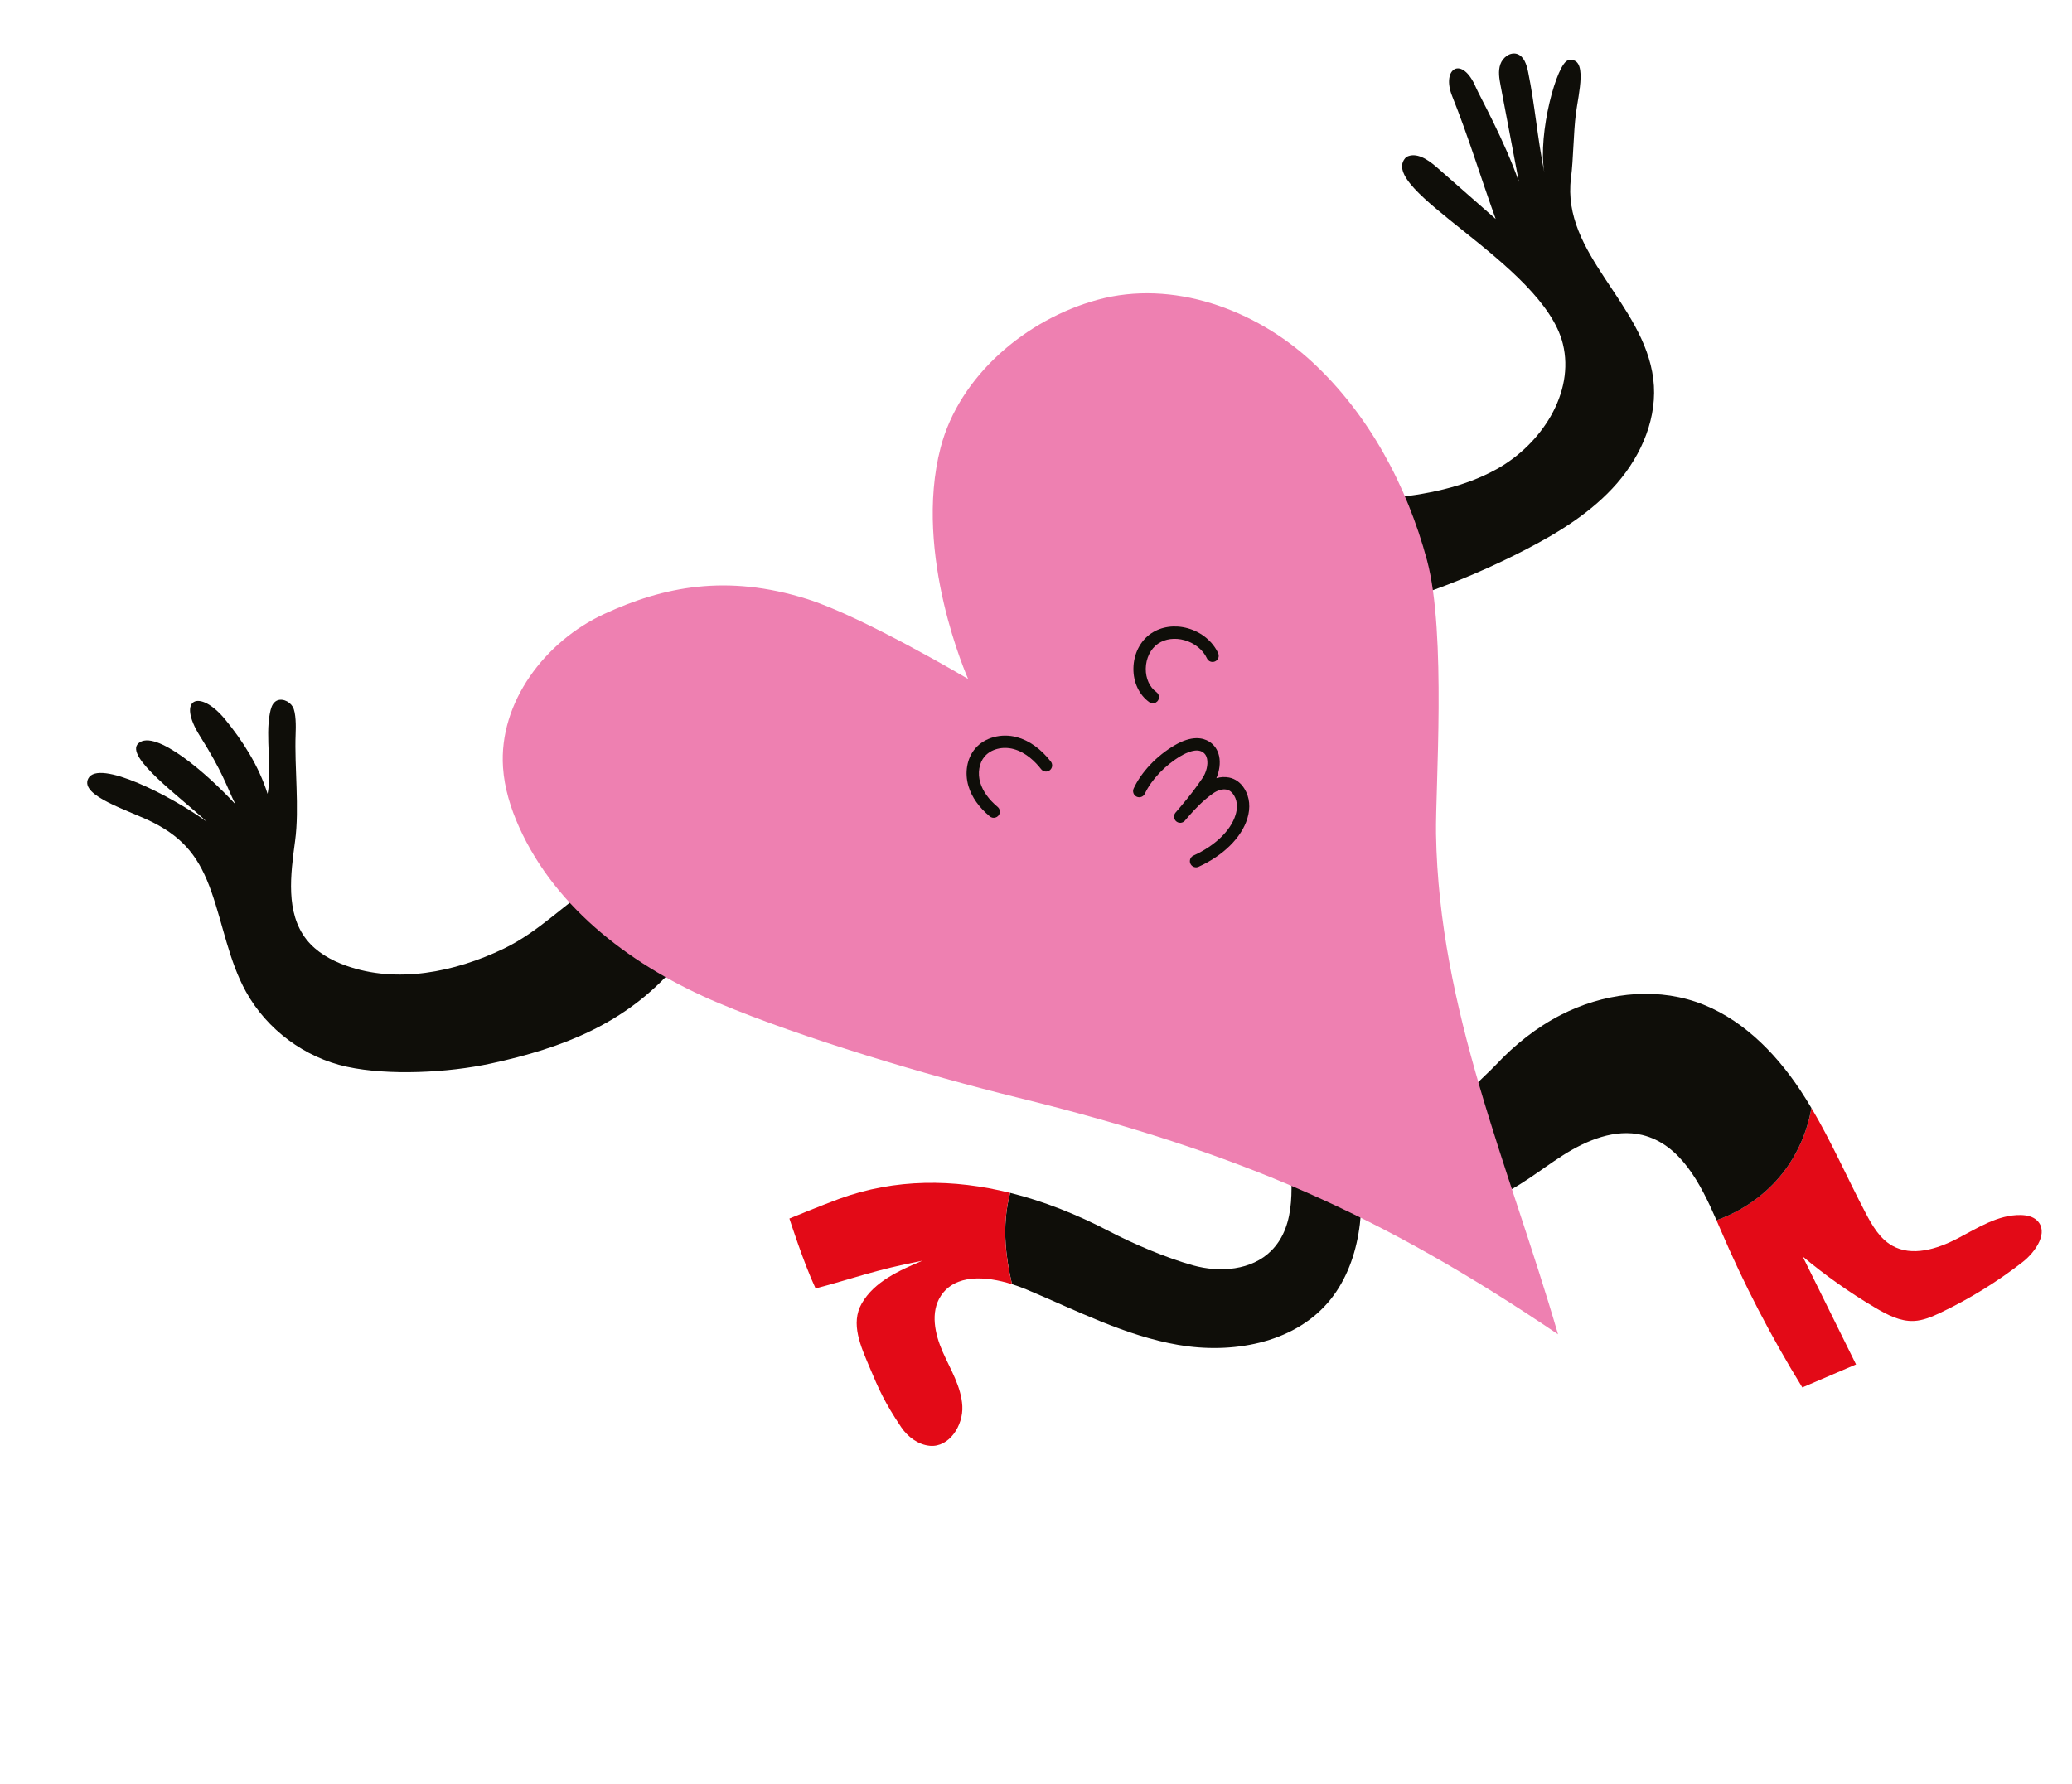
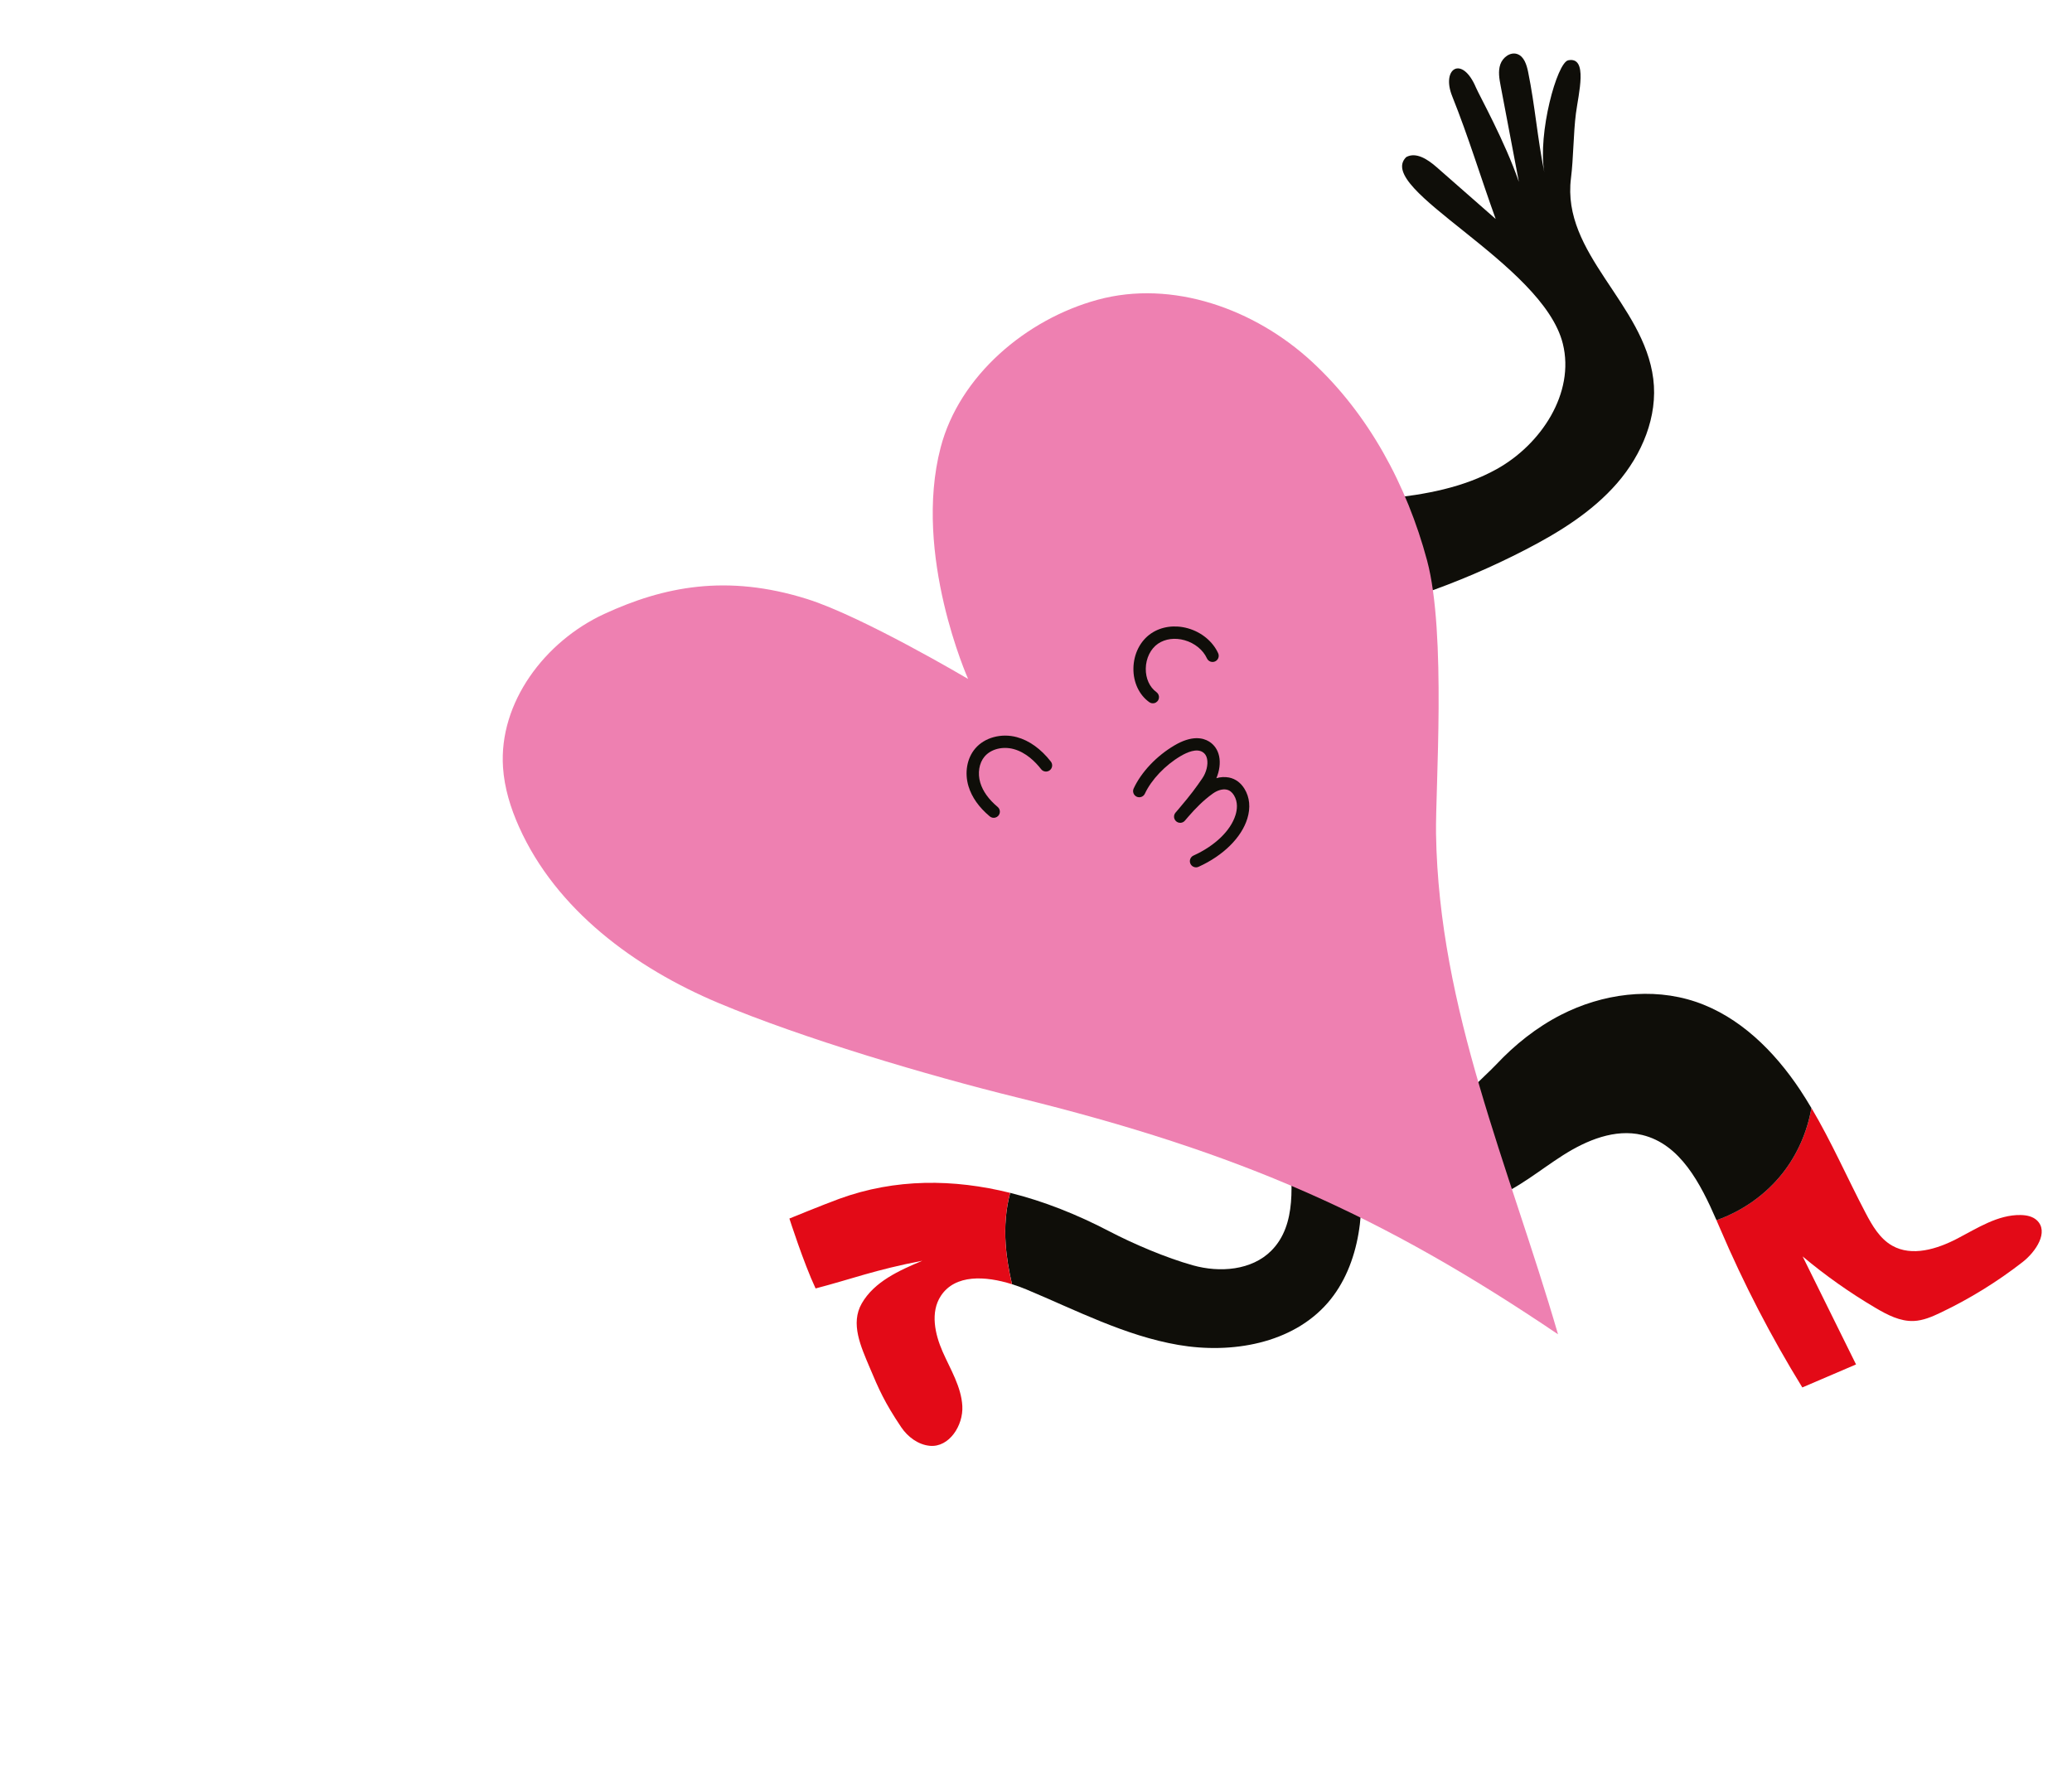
<svg xmlns="http://www.w3.org/2000/svg" width="259" height="223" viewBox="0 0 259 223" fill="none">
-   <path d="M62.916 118.633C56.813 121.551 49.627 123.004 43.251 120.732C41.36 120.058 39.536 119.03 38.299 117.449C35.68 114.1 36.319 109.351 36.887 105.137C37.444 101.004 36.793 95.935 36.953 91.769C36.99 90.918 37.021 89.092 36.586 88.36C36.152 87.629 35.099 87.199 34.42 87.715C33.984 88.047 33.846 88.634 33.738 89.172C33.141 92.136 34.044 96.294 33.448 99.256C32.349 95.747 30.288 92.549 28.122 89.924C24.93 86.064 22.018 87.299 24.998 92.035C27.837 96.541 28.248 98.136 29.417 100.546C25.872 96.698 19.405 91.106 17.318 92.923C15.434 94.56 22.679 99.752 25.833 102.731C21.448 99.545 12.307 94.849 11.031 97.343C9.917 99.519 16.177 101.332 19.134 102.832C23.071 104.831 24.967 107.34 26.431 111.504C27.895 115.669 28.616 120.13 30.748 123.993C33.361 128.722 38.082 132.233 43.364 133.375C48.629 134.513 56.047 134.115 61.312 132.978C70.409 131.019 78.199 127.95 84.314 120.941C85.358 119.743 86.319 118.198 85.924 116.658C85.701 115.793 85.082 115.091 84.452 114.456C82.999 112.988 81.389 111.622 79.651 110.506C76.966 108.781 77.087 108.863 74.721 110.348C70.599 112.939 67.455 116.463 62.916 118.633Z" fill="#0F0E09" />
  <path d="M187.081 58.656C192.638 55.57 196.882 49.142 195.354 42.974C192.85 32.883 171.703 23.607 175.781 19.638C177.022 18.958 178.489 19.948 179.556 20.879C182.392 23.369 184.125 24.888 186.96 27.377C185.073 22.147 183.589 17.188 181.524 12.028C180.126 8.546 182.762 6.85 184.491 10.938C184.892 11.889 188.079 17.593 189.859 22.736C189.099 18.738 188.34 14.739 187.582 10.741C187.412 9.847 187.245 8.904 187.542 8.044C187.838 7.183 188.777 6.468 189.643 6.754C190.509 7.04 190.831 8.096 191.017 8.998C191.882 13.25 192.177 17.281 193.037 21.533C192.199 16.703 194.617 7.812 196.033 7.536C198.543 7.047 197.308 11.722 196.992 14.169C196.673 16.637 196.683 19.823 196.372 22.271C195.177 31.741 205.468 37.894 206.659 47.367C207.254 52.078 205.239 56.848 202.122 60.431C199.005 64.014 194.873 66.564 190.651 68.744C186.443 70.919 182.082 72.783 177.603 74.324C175.219 75.144 172.458 75.838 170.289 74.553C168.329 73.39 167.533 71.005 166.886 68.82C165.131 62.889 168.781 62.791 173.423 62.321C178.125 61.844 182.903 60.977 187.081 58.656Z" fill="#0F0E09" />
  <path d="M226.431 138.53C228.936 142.758 230.914 147.294 233.2 151.653C234.028 153.229 234.972 154.862 236.521 155.742C239 157.149 242.134 156.173 244.663 154.858C247.193 153.543 249.733 151.864 252.583 151.913C253.308 151.926 254.077 152.075 254.607 152.571C256.146 154.011 254.483 156.502 252.823 157.795C249.643 160.27 246.205 162.391 242.567 164.123C241.503 164.631 240.389 165.113 239.208 165.161C237.515 165.228 235.925 164.399 234.464 163.538C231.247 161.644 228.192 159.487 225.33 157.09C227.556 161.591 229.781 166.091 232.004 170.593L225.289 173.47C221.378 167.116 217.945 160.479 215.016 153.617C214.868 153.269 214.711 152.912 214.556 152.558C217.773 151.423 220.677 149.393 222.796 146.715C224.673 144.349 225.904 141.503 226.431 138.53Z" fill="#E30A17" />
  <path d="M180.746 140.087C181.146 138.491 185.702 134.5 187.007 133.115C189.356 130.612 192.071 128.444 195.134 126.878C200.278 124.245 206.457 123.403 211.933 125.241C217.443 127.092 221.802 131.437 225.018 136.276C225.509 137.016 225.974 137.773 226.427 138.536C225.907 141.506 224.672 144.353 222.8 146.718C220.681 149.396 217.777 151.426 214.56 152.561C212.563 147.971 210.041 143.046 205.267 141.903C201.872 141.093 198.345 142.554 195.398 144.424C192.451 146.295 189.743 148.625 186.481 149.864C186.18 149.978 185.863 150.083 185.547 150.036C185.033 149.957 184.671 149.507 184.374 149.083C183.014 147.139 181.916 145.024 181.107 142.794C180.794 141.924 180.522 140.984 180.746 140.087Z" fill="#0F0E09" />
  <path d="M126.276 149.142C130.501 150.194 134.648 151.854 138.612 153.922C141.701 155.535 145.767 157.267 149.123 158.204C152.479 159.142 156.461 158.837 158.918 156.368C162.145 153.121 161.492 147.856 161.135 143.294C160.904 140.378 163.546 138.291 166.436 139.336C168.721 140.162 169.236 142.537 169.653 144.676C170.842 150.691 170.108 158.126 165.96 162.897C161.526 167.998 153.955 169.299 147.293 168.153C140.631 167.006 134.531 163.823 128.295 161.215C127.727 160.977 127.122 160.756 126.503 160.561C126.115 158.892 125.82 157.205 125.707 155.496C125.567 153.368 125.72 151.194 126.276 149.142Z" fill="#0F0E09" />
  <path d="M101.949 161.092C100.455 157.908 98.675 152.351 98.675 152.351C98.675 152.351 102.849 150.64 104.9 149.889C111.924 147.325 119.208 147.385 126.271 149.143C125.715 151.195 125.561 153.369 125.702 155.497C125.815 157.206 126.109 158.893 126.497 160.562C123.195 159.522 119.391 159.289 117.6 162.032C116.275 164.063 116.854 166.781 117.83 169.001C118.806 171.221 120.16 173.378 120.291 175.8C120.423 178.222 118.65 180.984 116.238 180.769C114.786 180.638 113.469 179.658 112.652 178.443C110.568 175.339 109.854 173.696 108.727 171.017C107.6 168.338 106.275 165.49 107.718 162.969C109.282 160.241 112.387 158.849 115.291 157.628C109.332 158.772 106.395 159.937 101.949 161.092Z" fill="#E30A17" />
  <path d="M117.579 55.952C119.921 46.98 128.261 39.914 137.211 37.477C146.563 34.932 156.842 38.633 163.968 45.202C171.095 51.771 175.869 60.709 178.383 70.067C180.828 79.169 179.412 98.683 179.504 104.27C179.872 126.307 188.596 145.663 194.753 166.825C172.819 152.004 155.196 144.115 127.122 137.208C116.089 134.495 100.298 129.812 89.826 125.409C79.354 121.007 69.525 113.755 64.881 103.39C63.826 101.032 63.048 98.524 62.877 95.948C62.334 87.82 68.132 80.176 75.531 76.761C82.93 73.347 90.821 71.73 100.895 74.896C107.804 77.07 121.014 84.888 121.014 84.888C121.014 84.888 114.076 69.36 117.579 55.952Z" fill="#EE80B1" />
  <path d="M144.305 87.908C144.446 87.87 144.573 87.792 144.671 87.685C144.77 87.578 144.836 87.445 144.863 87.301C144.889 87.157 144.874 87.01 144.819 86.874C144.765 86.739 144.673 86.622 144.555 86.536C143.704 85.924 143.205 84.826 143.222 83.596C143.24 82.301 143.829 81.105 144.76 80.474C145.662 79.864 146.868 79.707 148.069 80.045C149.33 80.402 150.38 81.249 150.867 82.314C150.952 82.5 151.107 82.644 151.299 82.716C151.491 82.787 151.703 82.78 151.889 82.695C152.075 82.61 152.22 82.454 152.292 82.263C152.363 82.071 152.356 81.859 152.271 81.673C151.597 80.198 150.182 79.034 148.486 78.556C146.846 78.097 145.173 78.328 143.895 79.193C142.531 80.116 141.703 81.753 141.678 83.572C141.654 85.306 142.393 86.881 143.654 87.786C143.747 87.854 143.853 87.9 143.966 87.921C144.078 87.942 144.194 87.937 144.305 87.908Z" fill="#0F0E09" />
  <path d="M124.41 102.225C124.547 102.189 124.672 102.117 124.771 102.015C124.869 101.913 124.937 101.786 124.968 101.647C124.998 101.509 124.99 101.365 124.944 101.231C124.897 101.097 124.815 100.979 124.706 100.889C123.589 99.953 122.858 98.936 122.536 97.864C122.178 96.68 122.386 95.396 123.071 94.591C123.861 93.657 125.32 93.282 126.704 93.655C128.248 94.071 129.427 95.251 130.14 96.17C130.202 96.25 130.28 96.317 130.368 96.367C130.456 96.416 130.553 96.449 130.654 96.461C130.754 96.474 130.856 96.466 130.954 96.439C131.051 96.412 131.143 96.366 131.223 96.304C131.303 96.242 131.37 96.164 131.42 96.076C131.47 95.988 131.502 95.891 131.514 95.79C131.527 95.69 131.519 95.588 131.492 95.49C131.466 95.393 131.42 95.301 131.357 95.221C130.124 93.64 128.654 92.583 127.106 92.165C125.156 91.639 123.059 92.213 121.895 93.594C120.868 94.805 120.55 96.613 121.063 98.309C121.475 99.673 122.368 100.939 123.719 102.069C123.813 102.149 123.925 102.205 124.046 102.232C124.166 102.259 124.291 102.256 124.41 102.225Z" fill="#0F0E09" />
  <path d="M149.717 108.409C149.758 108.398 149.798 108.384 149.837 108.366C152.918 106.966 155.188 104.717 155.916 102.345C156.336 100.981 156.214 99.694 155.561 98.625C155.099 97.867 154.432 97.374 153.63 97.212C153.103 97.113 152.561 97.142 152.047 97.295C152.433 96.391 152.568 95.391 152.392 94.555C152.224 93.753 151.788 93.116 151.135 92.712C150.352 92.231 148.964 91.923 146.805 93.197C144.574 94.51 142.665 96.525 141.709 98.582C141.622 98.767 141.613 98.98 141.683 99.172C141.753 99.364 141.896 99.521 142.082 99.608C142.267 99.694 142.48 99.703 142.672 99.633C142.865 99.563 143.021 99.42 143.108 99.234C143.929 97.475 145.646 95.67 147.588 94.525C148.415 94.039 149.561 93.555 150.325 94.027C150.618 94.207 150.801 94.483 150.882 94.874C151.035 95.599 150.793 96.587 150.28 97.329C149.475 98.494 148.914 99.284 147.375 101.095C147.227 101.265 147.082 101.435 146.939 101.604C146.873 101.681 146.824 101.771 146.792 101.867C146.761 101.963 146.749 102.065 146.757 102.166C146.765 102.267 146.793 102.365 146.839 102.455C146.886 102.545 146.949 102.626 147.026 102.691C147.103 102.757 147.193 102.807 147.289 102.838C147.385 102.869 147.487 102.881 147.588 102.873C147.689 102.865 147.787 102.837 147.878 102.791C147.968 102.745 148.048 102.681 148.114 102.604L148.55 102.095C149.427 101.086 150.409 100.069 151.594 99.224C152.187 98.8 152.813 98.622 153.32 98.724C153.694 98.801 154.005 99.038 154.244 99.43C154.769 100.29 154.643 101.245 154.441 101.894C153.841 103.849 151.88 105.744 149.198 106.963C149.018 107.041 148.875 107.185 148.797 107.364C148.719 107.544 148.713 107.747 148.779 107.931C148.845 108.115 148.978 108.268 149.153 108.357C149.327 108.446 149.528 108.466 149.717 108.413L149.717 108.409Z" fill="#0F0E09" />
</svg>